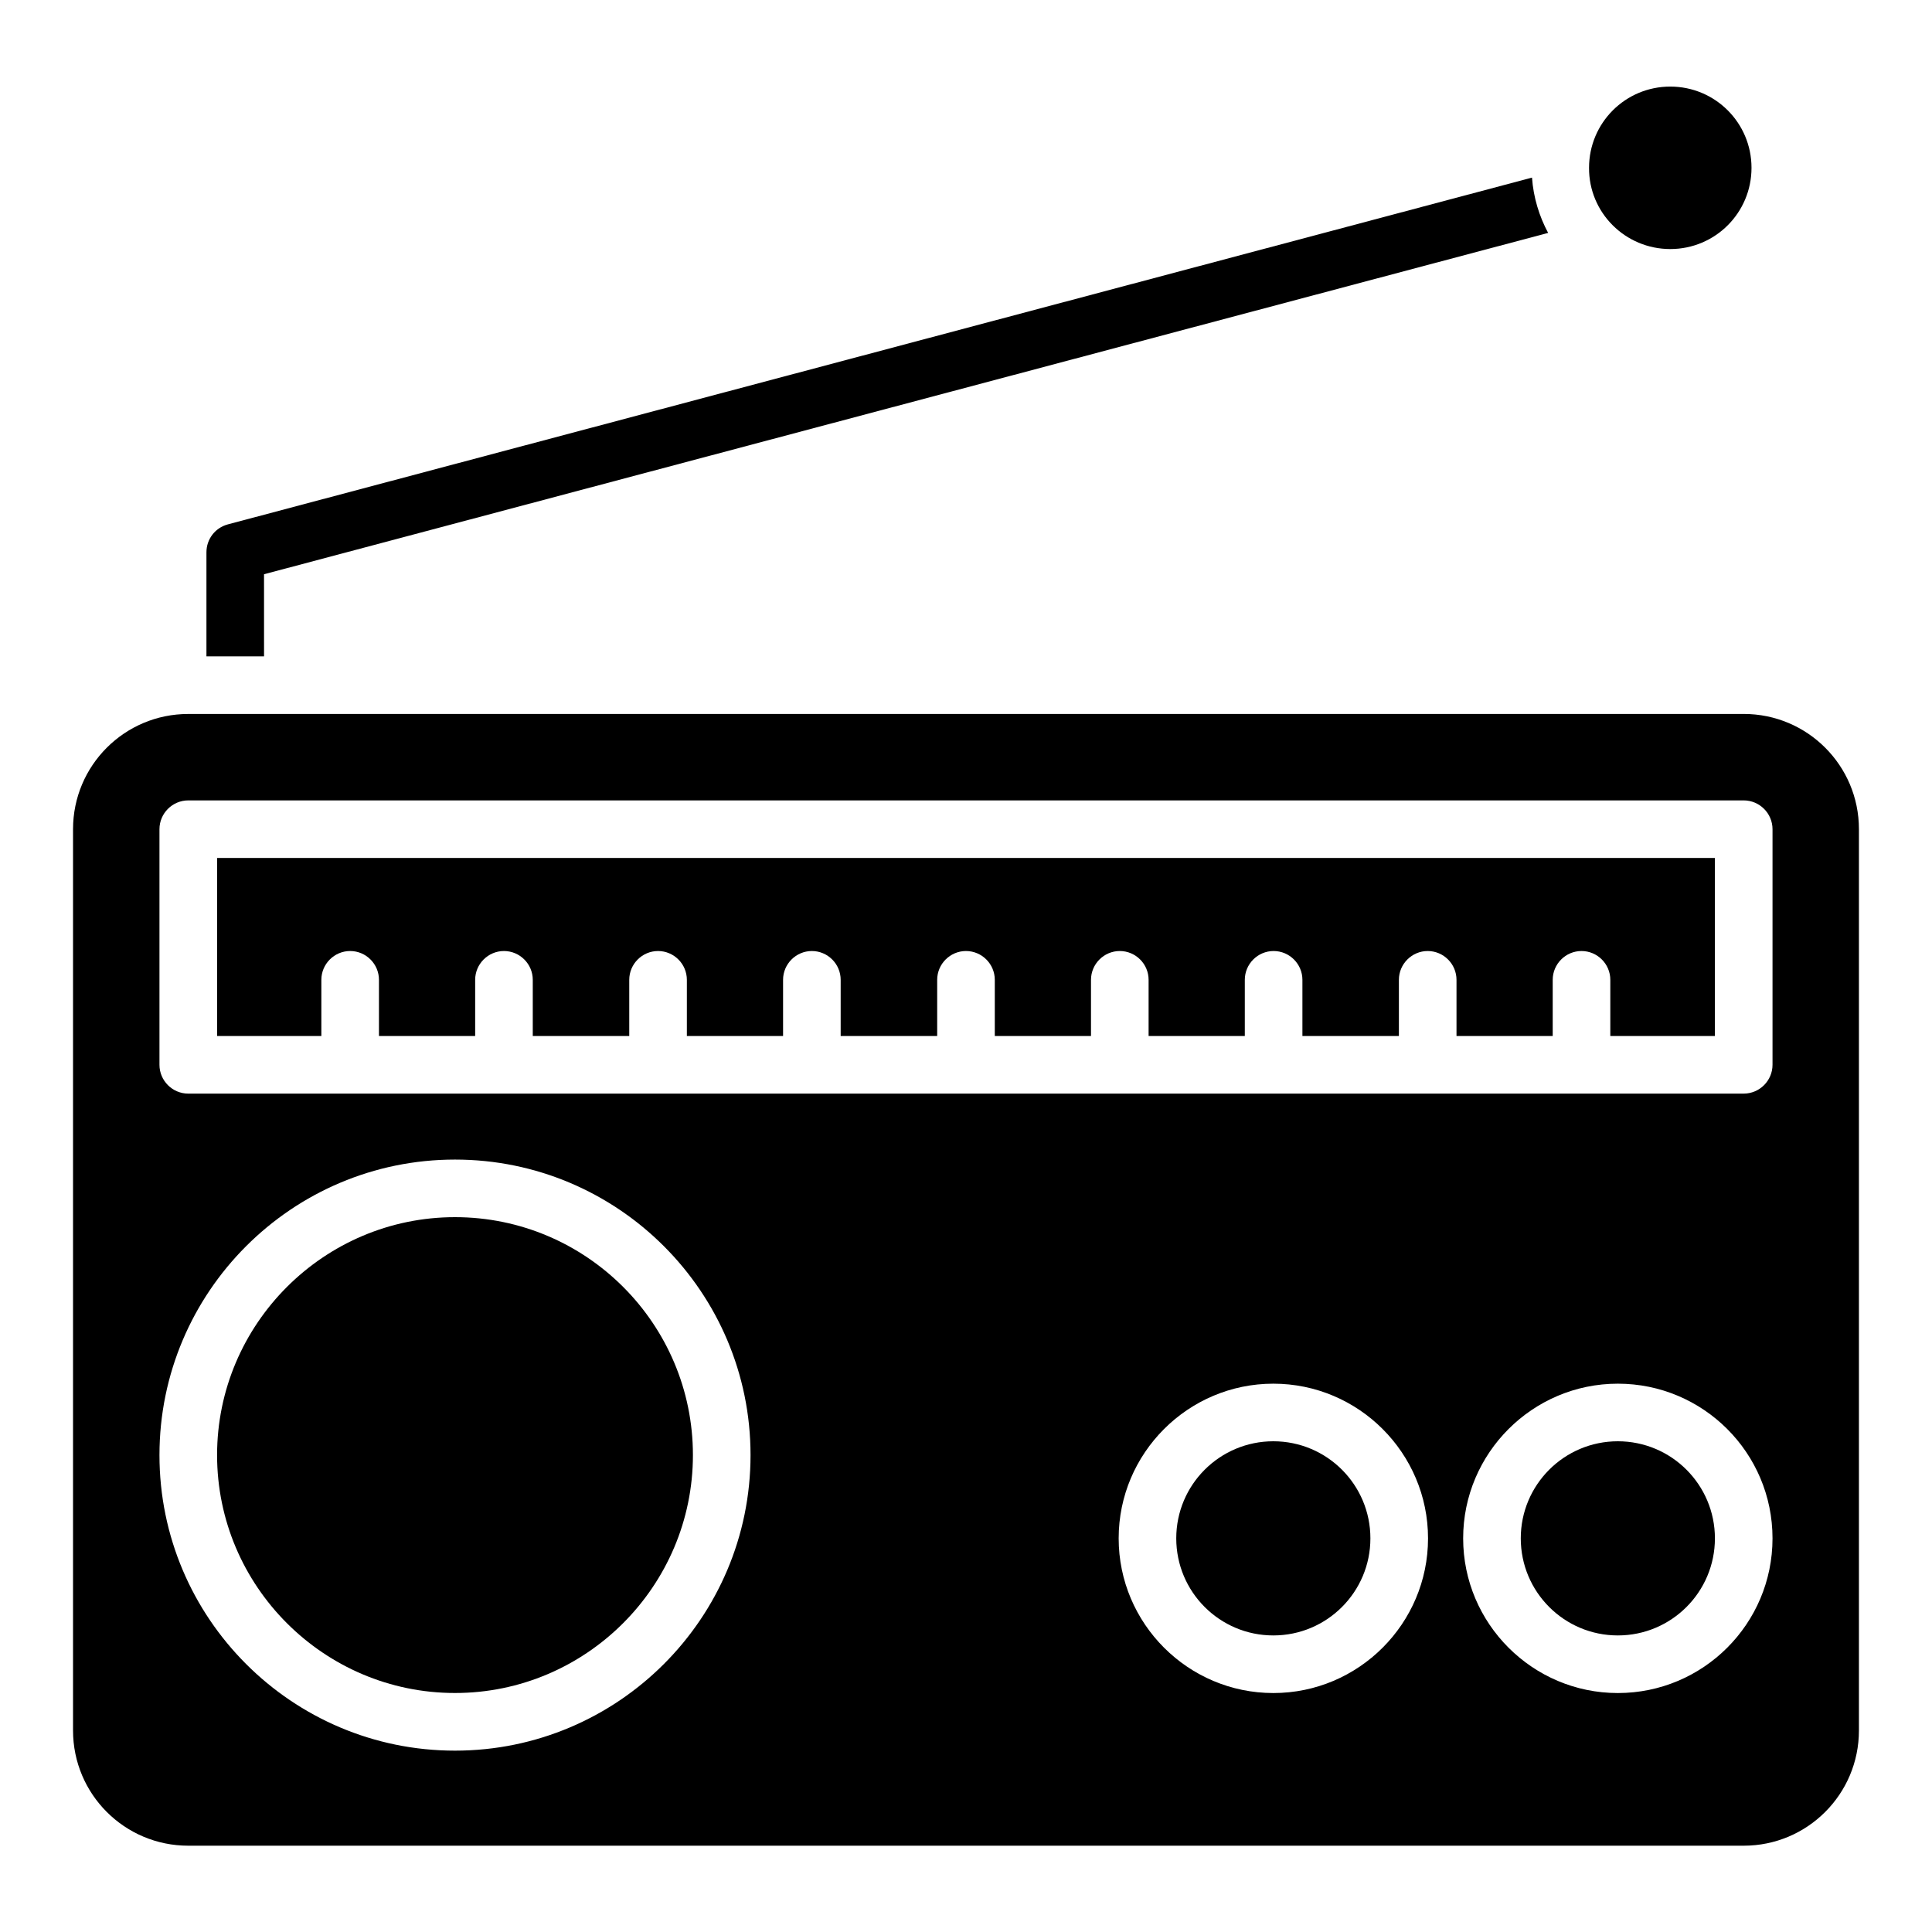
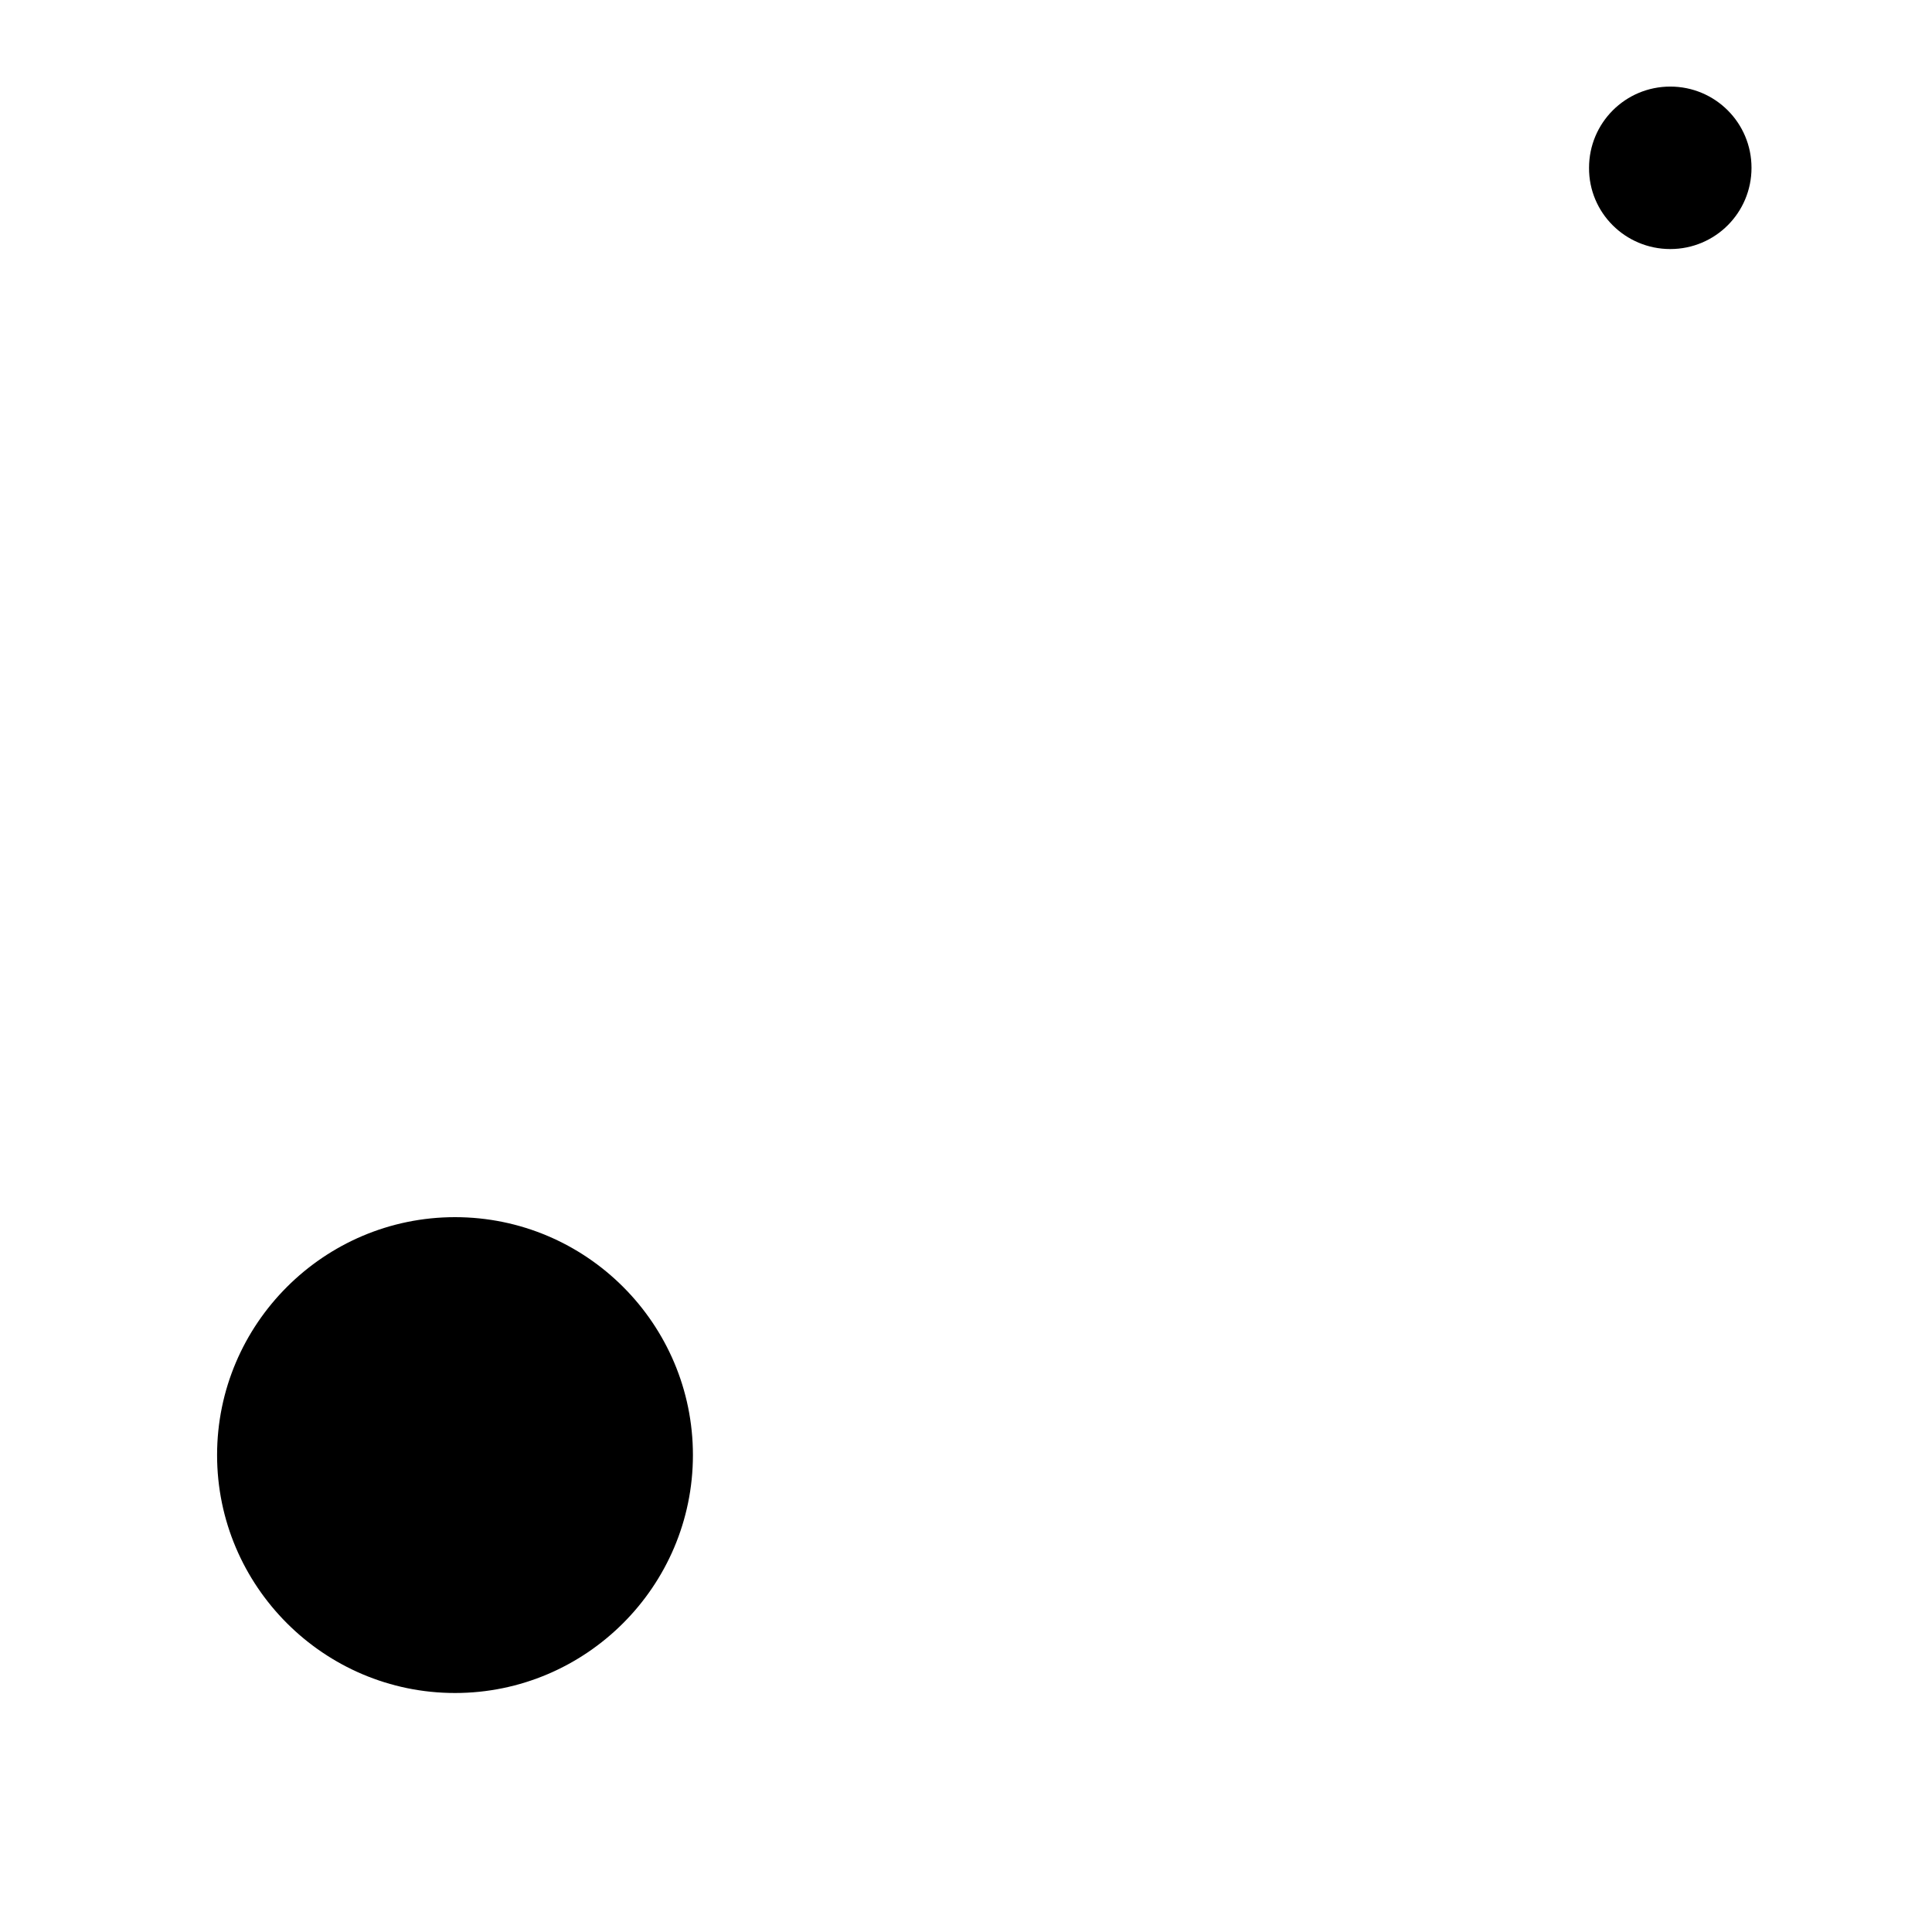
<svg xmlns="http://www.w3.org/2000/svg" fill="#000000" width="800px" height="800px" version="1.1" viewBox="144 144 512 512">
  <g>
    <path d="m586.64 210c11.91 0 21.527-9.617 21.527-21.527s-9.617-21.527-21.527-21.527c-11.91 0-21.527 9.617-21.527 21.527-0.074 11.91 9.621 21.527 21.527 21.527z" />
-     <path d="m213.97 296.18 340.3-90.457c-2.367-4.426-3.894-9.391-4.273-14.656l-345.64 91.906c-3.359 0.918-5.648 3.894-5.648 7.406v27.559h15.266z" />
    <path d="m264.58 466.56c-34.73 0-63.051 28.32-63.051 63.051s28.32 63.051 63.051 63.051 63.051-28.32 63.051-63.051-28.242-63.051-63.051-63.051z" />
-     <path d="m507.17 551.68c0 14.207-11.516 25.727-25.723 25.727s-25.727-11.52-25.727-25.727 11.52-25.727 25.727-25.727 25.723 11.52 25.723 25.727" />
-     <path d="m598.47 551.68c0 14.207-11.516 25.727-25.727 25.727-14.207 0-25.723-11.52-25.723-25.727s11.516-25.727 25.723-25.727c14.211 0 25.727 11.52 25.727 25.727" />
-     <path d="m201.53 418.55h27.633v-14.887c0-4.199 3.434-7.633 7.633-7.633s7.633 3.434 7.633 7.633v14.887h25.496v-14.887c0-4.199 3.434-7.633 7.633-7.633 4.199 0 7.633 3.434 7.633 7.633v14.887h25.57v-14.887c0-4.199 3.434-7.633 7.633-7.633s7.633 3.434 7.633 7.633v14.887h25.496v-14.887c0-4.199 3.434-7.633 7.633-7.633 4.199 0 7.633 3.434 7.633 7.633v14.887h25.578v-14.887c0-4.199 3.434-7.633 7.633-7.633 4.199 0 7.633 3.434 7.633 7.633v14.887h25.496v-14.887c0-4.199 3.434-7.633 7.633-7.633 4.199 0 7.633 3.434 7.633 7.633v14.887h25.496v-14.887c0-4.199 3.434-7.633 7.633-7.633s7.633 3.434 7.633 7.633v14.887h25.57v-14.887c0-4.199 3.434-7.633 7.633-7.633s7.633 3.434 7.633 7.633v14.887h25.496v-14.887c0-4.199 3.434-7.633 7.633-7.633 4.199 0 7.633 3.434 7.633 7.633v14.887h27.719v-47.176h-396.94z" />
-     <path d="m606.1 333.21h-412.21c-16.871 0-30.535 13.664-30.535 30.535v238.85c0 16.871 13.664 30.535 30.535 30.535h412.21c16.871 0 30.535-13.664 30.535-30.535v-238.86c0-16.867-13.664-30.531-30.535-30.531zm-341.52 274.73c-43.207 0-78.32-35.113-78.32-78.32s35.113-78.32 78.32-78.32 78.32 35.113 78.32 78.32c-0.004 43.207-35.117 78.32-78.32 78.32zm216.87-15.266c-22.594 0-40.992-18.398-40.992-40.992s18.398-40.992 40.992-40.992 40.992 18.398 40.992 40.992-18.398 40.992-40.992 40.992zm91.293 0c-22.594 0-40.992-18.398-40.992-40.992s18.398-40.992 40.992-40.992c22.598 0 40.992 18.32 40.992 40.992s-18.395 40.992-40.992 40.992zm40.992-166.49c0 4.199-3.434 7.633-7.633 7.633l-412.21 0.004c-4.199 0-7.633-3.434-7.633-7.633v-62.441c0-4.199 3.434-7.633 7.633-7.633h412.21c4.199 0 7.633 3.434 7.633 7.633z" />
  </g>
</svg>